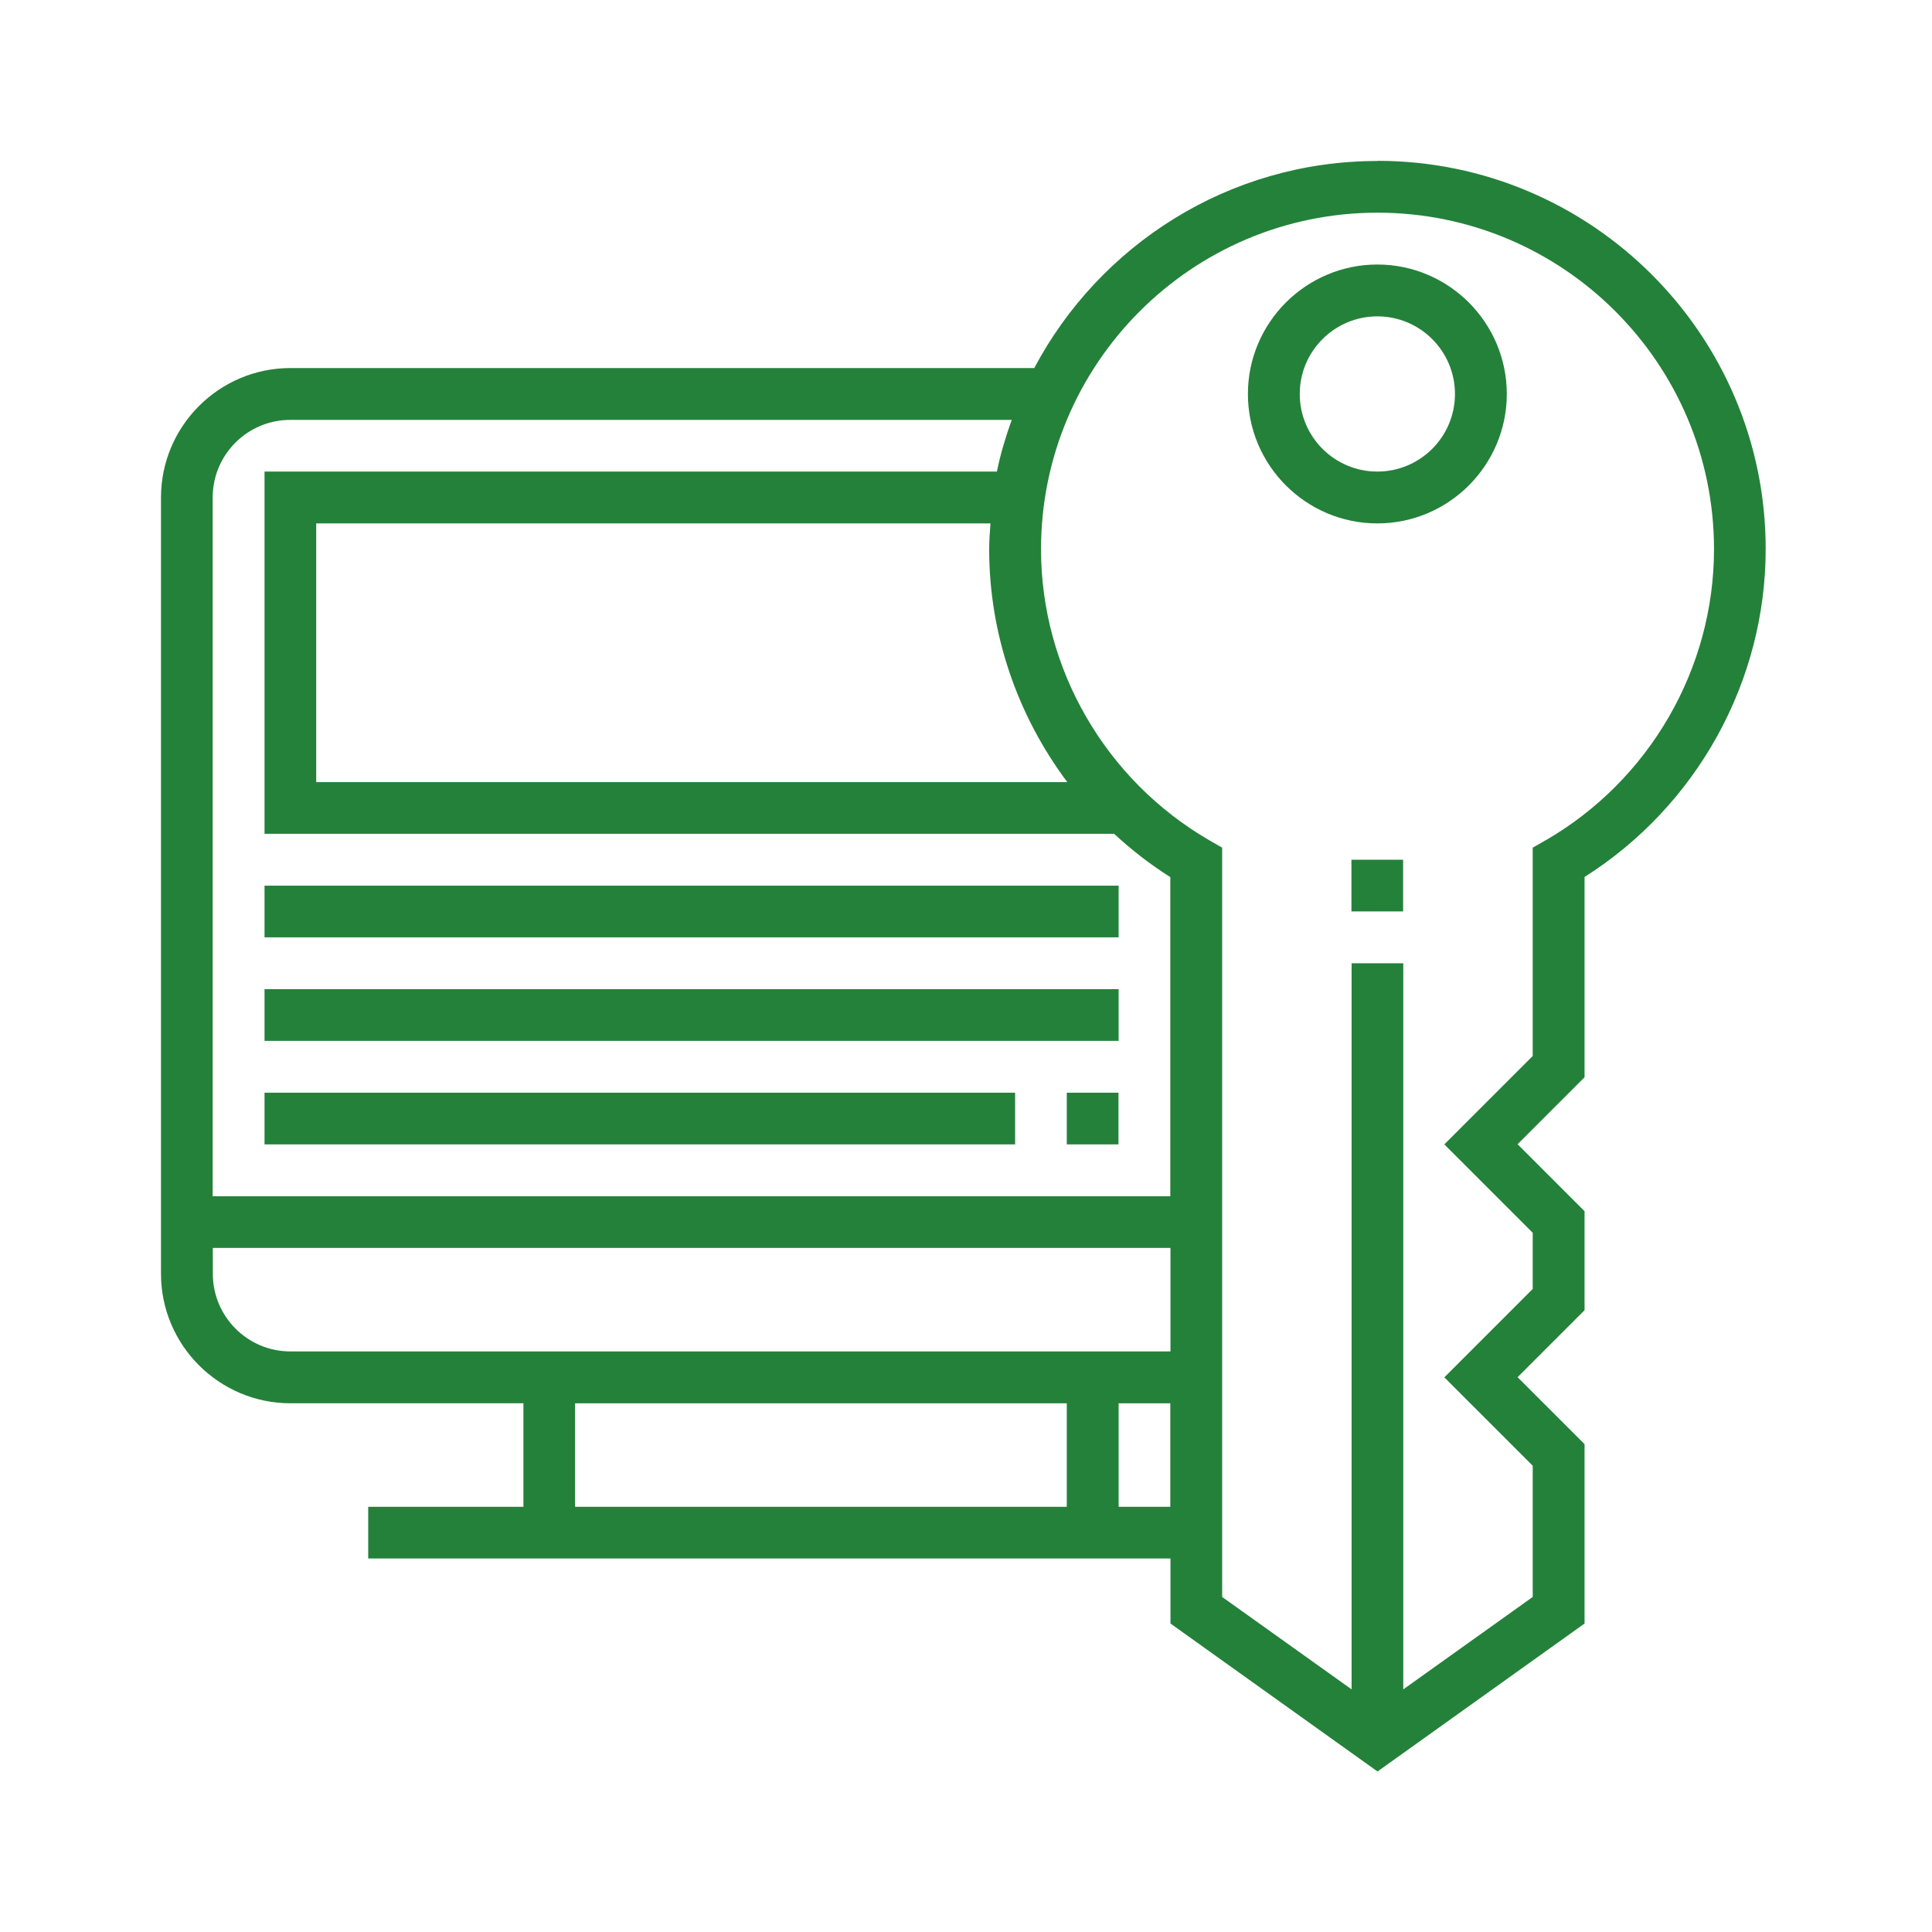
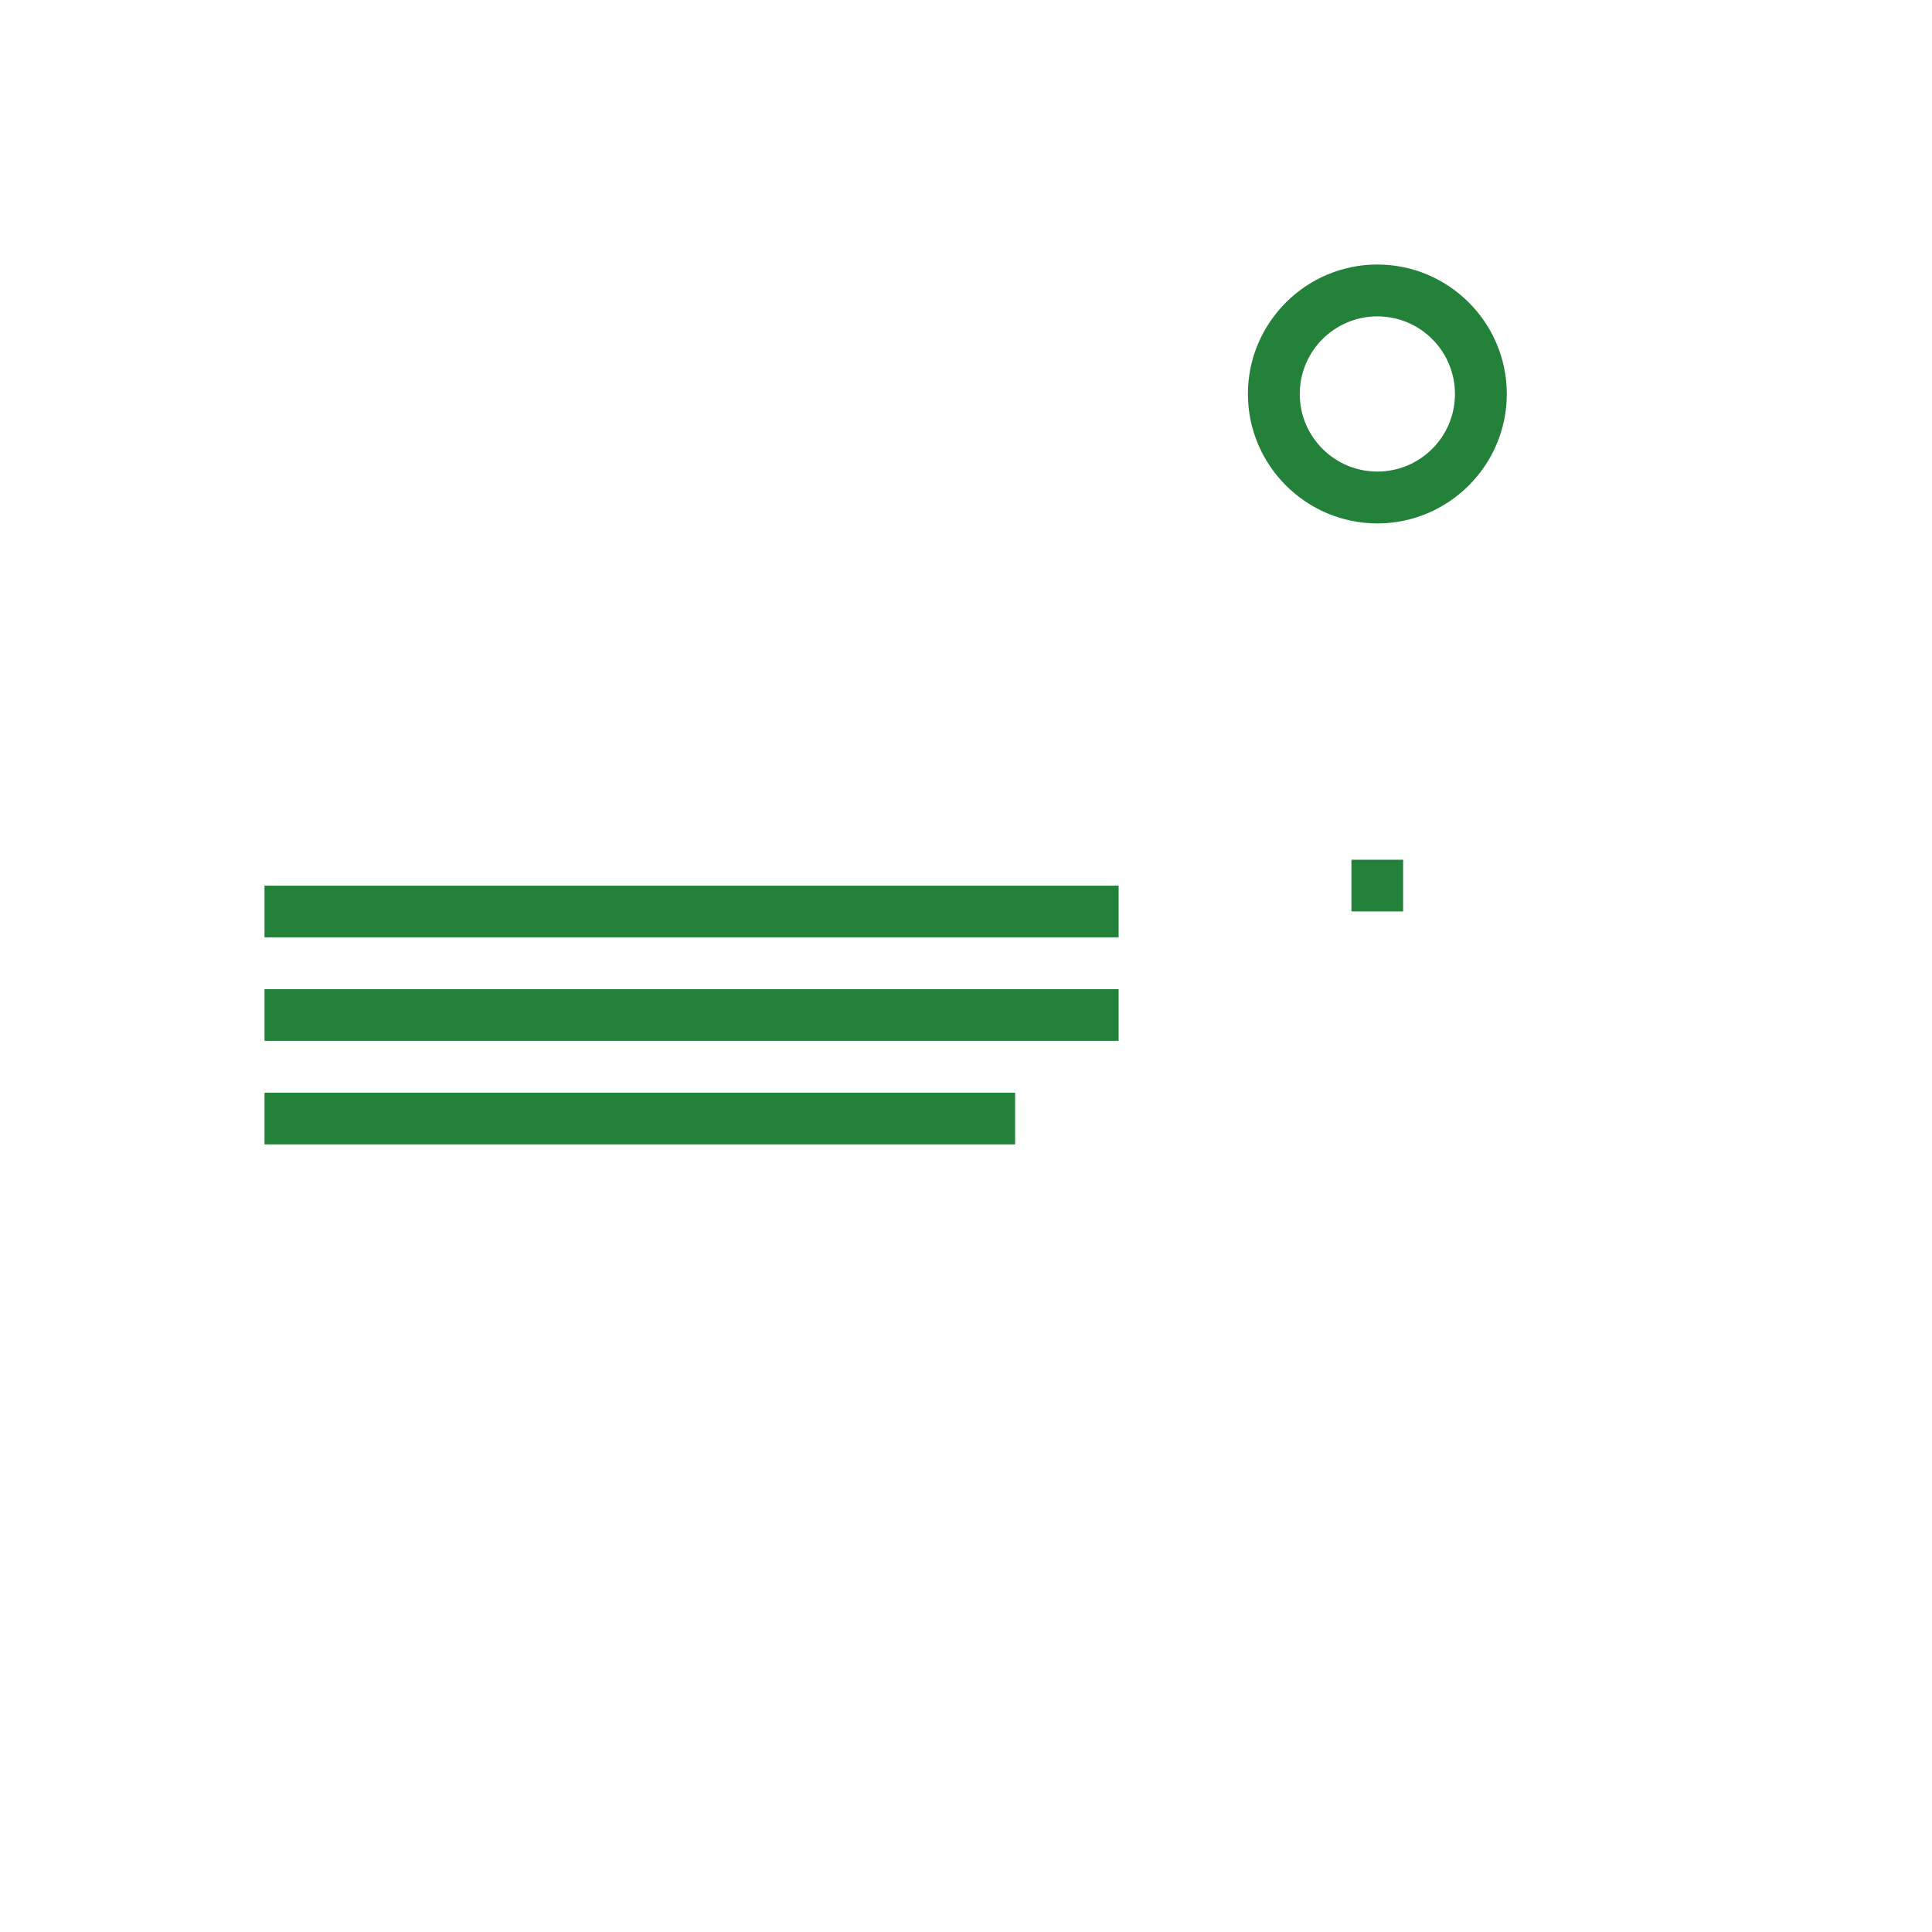
<svg xmlns="http://www.w3.org/2000/svg" id="Calque_1" data-name="Calque 1" viewBox="0 0 120 120">
  <defs>
    <style>      .cls-1 {        fill: #24813a;      }    </style>
  </defs>
-   <path class="cls-1" d="M85.55,10c-9.23,0-17.26,5.22-21.31,12.86H18.04c-4.43,0-8.04,3.61-8.04,8.04v48.22c0,4.43,3.61,8.04,8.04,8.04h14.47v6.43h-9.64v3.21h49.83v4.04l12.86,9.19,12.86-9.19v-11.14l-4.16-4.16,4.16-4.16v-6.15l-4.16-4.16,4.16-4.16v-12.44c6.97-4.41,11.25-12.13,11.25-20.37,0-13.3-10.82-24.11-24.11-24.11ZM66.3,48.58H19.64v-16.07h41.88c-.04.53-.08,1.06-.08,1.61,0,5.29,1.77,10.35,4.86,14.47ZM66.26,93.59h-30.54v-6.43h30.54v6.43ZM72.69,93.59h-3.21v-6.43h3.21v6.43ZM72.69,83.94H18.04c-2.66,0-4.82-2.16-4.82-4.82v-1.61h59.48v6.43ZM72.69,74.3H13.21V30.9c0-2.66,2.16-4.82,4.82-4.82h44.81c-.37,1.04-.7,2.11-.92,3.21H16.43v22.5h52.77c1.07.99,2.24,1.9,3.49,2.69v19.81ZM96,52.19l-.8.46v12.94l-5.49,5.49,5.49,5.49v3.49l-5.49,5.49,5.49,5.49v8.15l-8.04,5.74v-45.1h-3.21v45.1l-8.04-5.74v-46.54l-.8-.46c-6.45-3.74-10.45-10.66-10.45-18.08,0-11.52,9.37-20.9,20.9-20.9s20.9,9.37,20.9,20.9c0,7.42-4,14.34-10.45,18.08Z" />
  <path class="cls-1" d="M85.55,16.43c-4.43,0-8.04,3.61-8.04,8.04s3.61,8.04,8.04,8.04,8.04-3.61,8.04-8.04-3.61-8.04-8.04-8.04ZM85.55,29.29c-2.66,0-4.82-2.16-4.82-4.82s2.16-4.82,4.82-4.82,4.82,2.16,4.82,4.82-2.16,4.82-4.82,4.82Z" />
  <rect class="cls-1" x="83.94" y="53.4" width="3.21" height="3.21" />
  <rect class="cls-1" x="16.43" y="55.01" width="53.05" height="3.21" />
  <rect class="cls-1" x="16.43" y="61.44" width="53.05" height="3.21" />
  <rect class="cls-1" x="16.43" y="67.87" width="46.62" height="3.21" />
-   <rect class="cls-1" x="66.26" y="67.87" width="3.21" height="3.21" />
</svg>